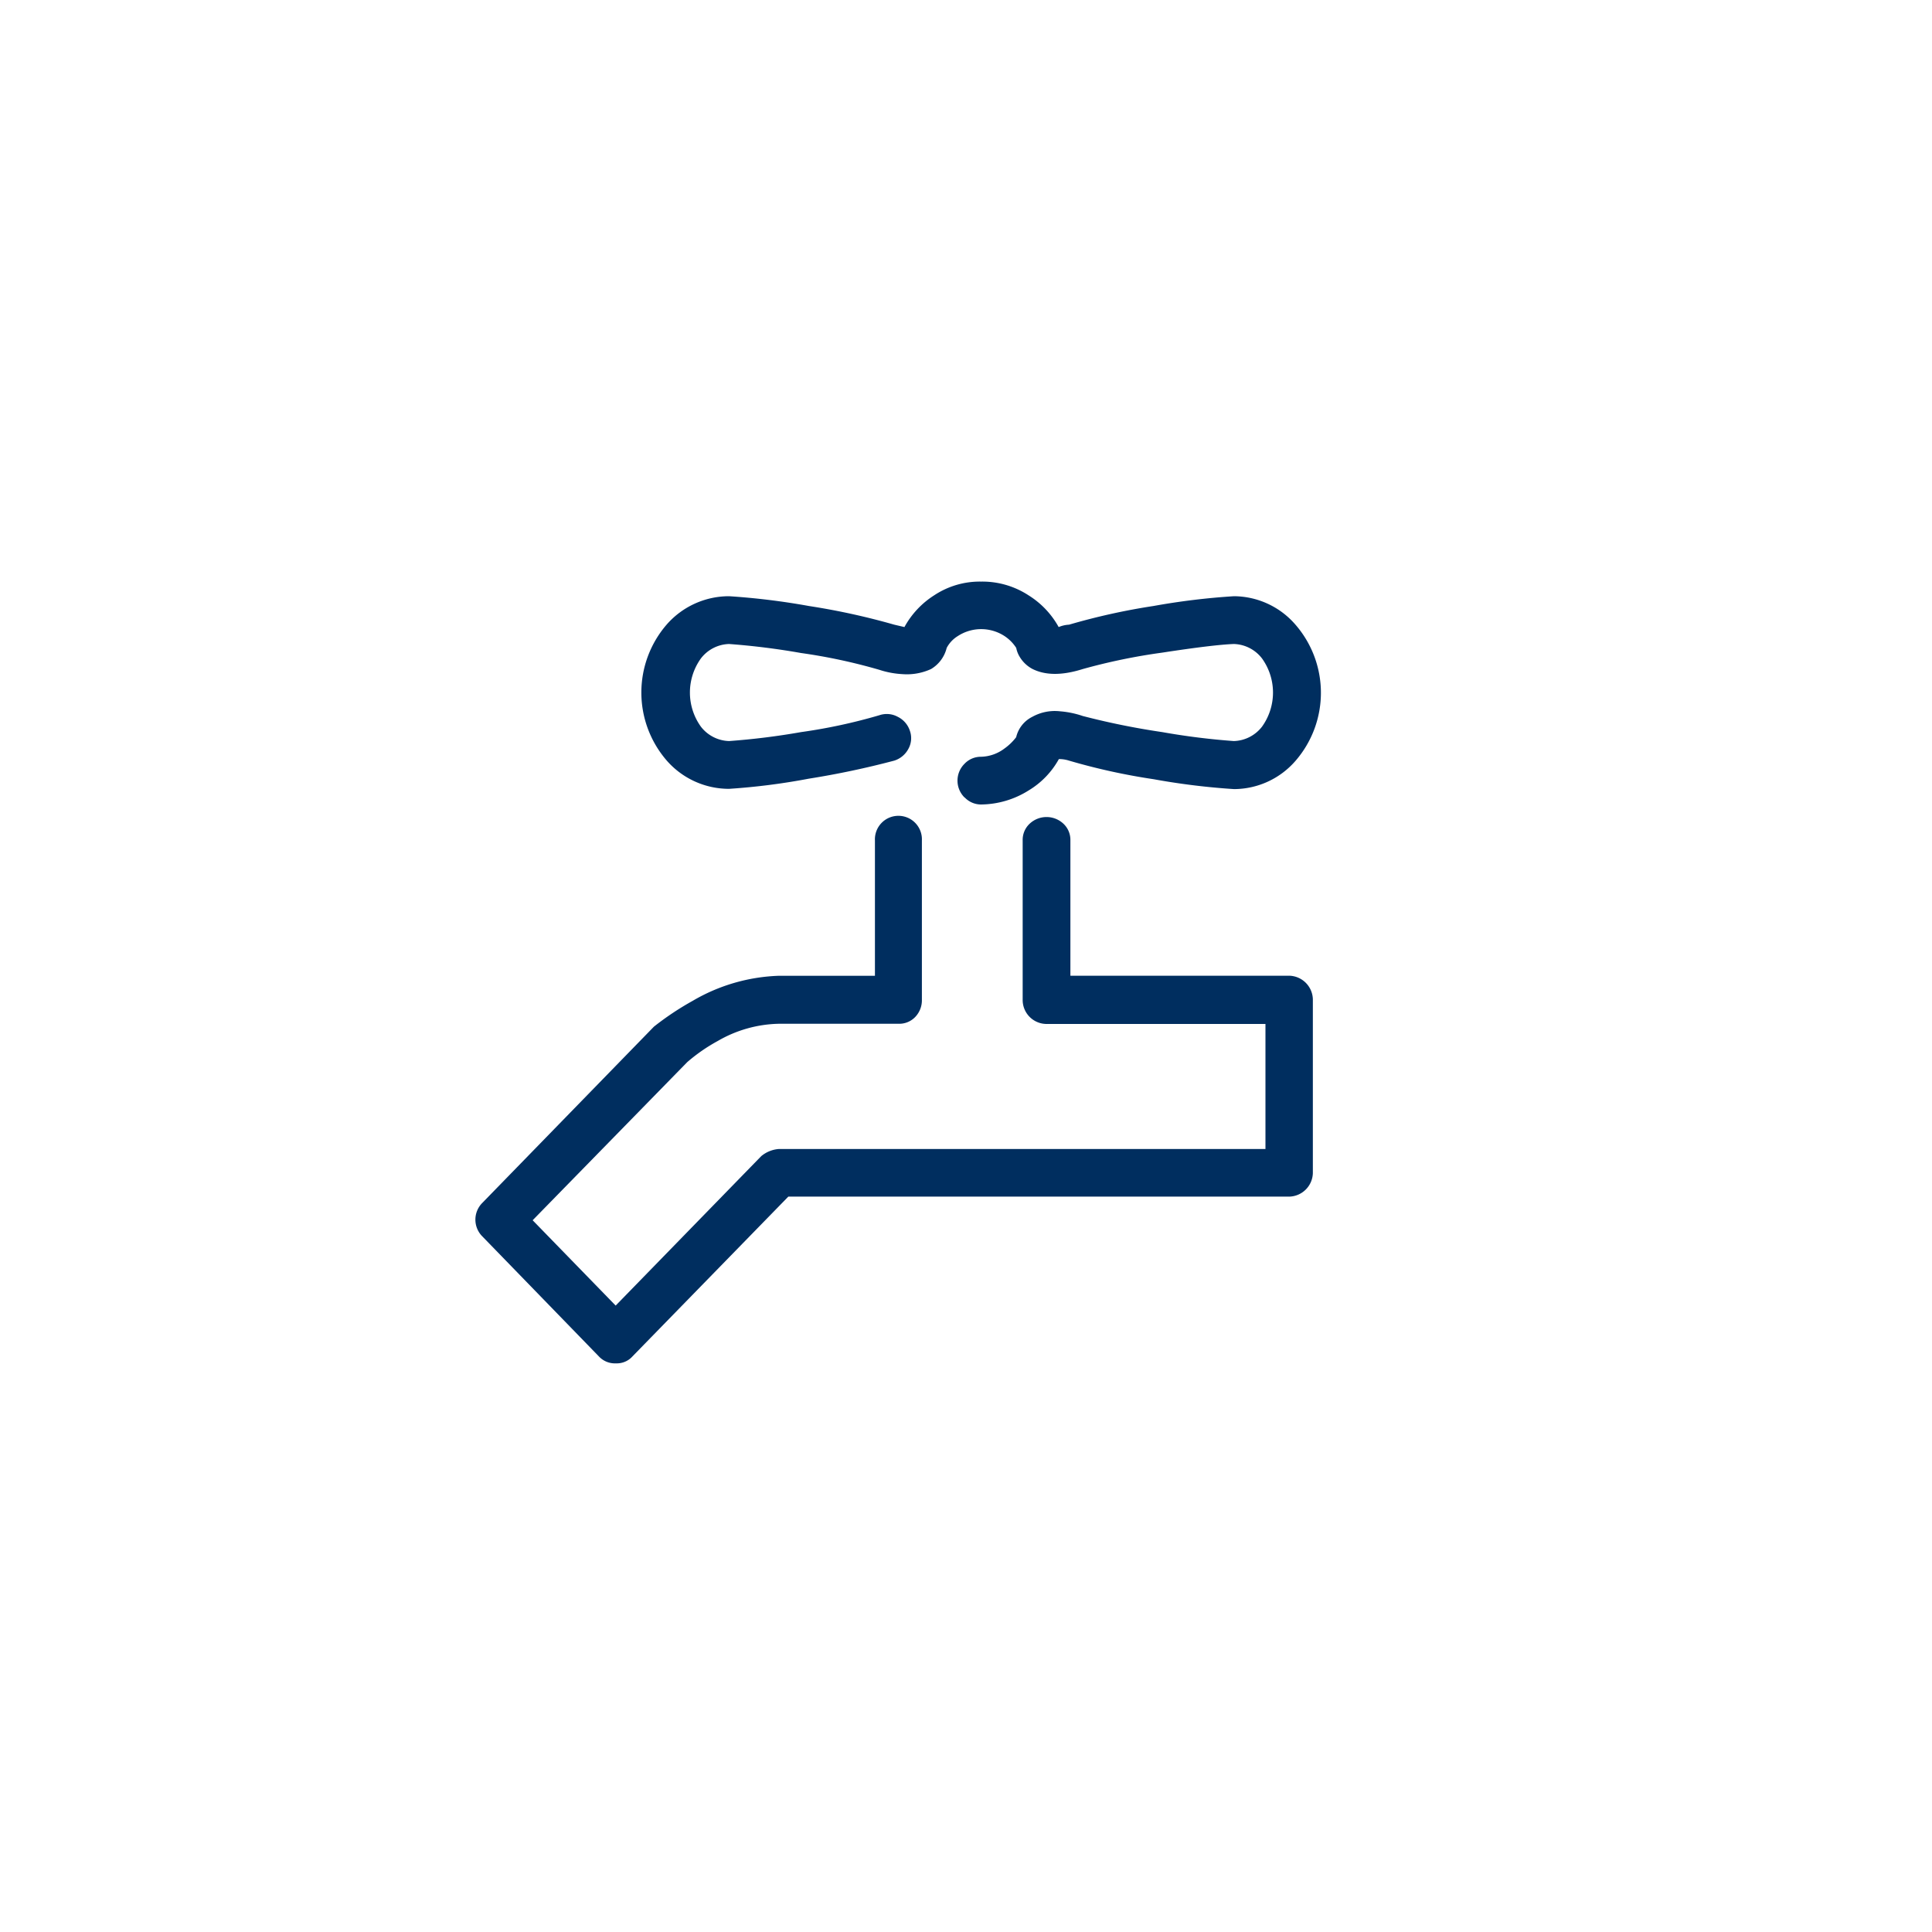
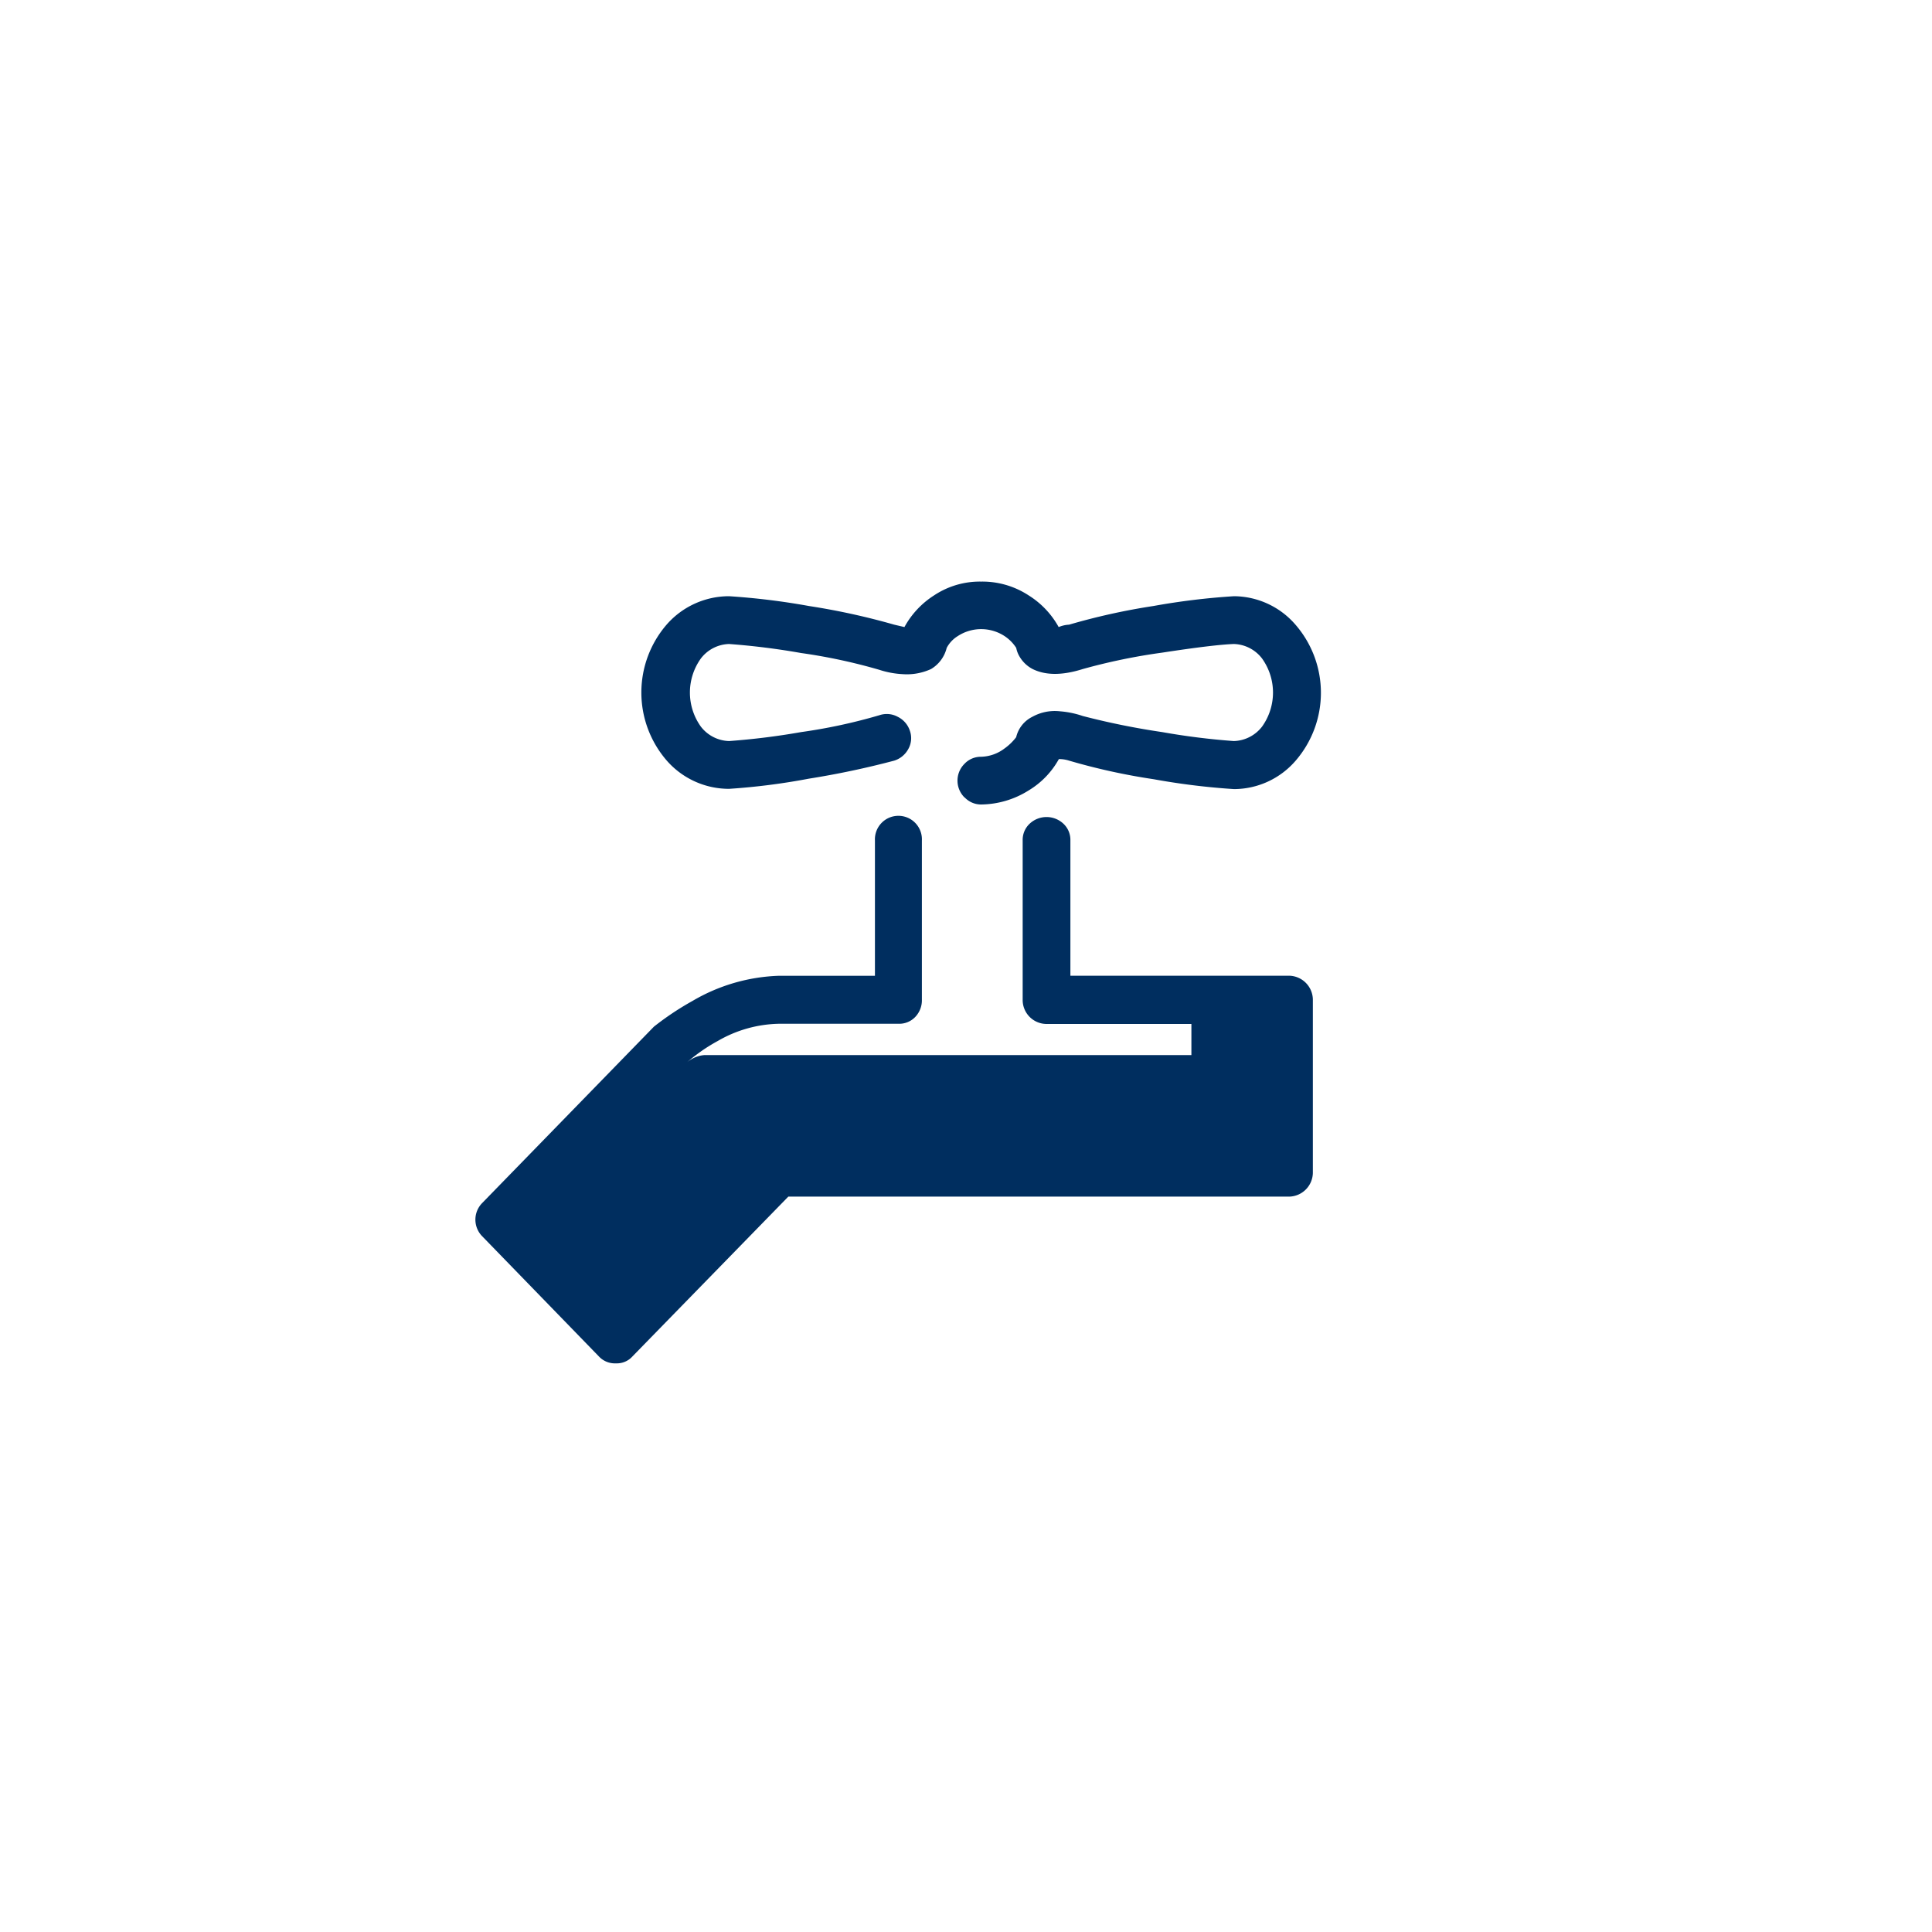
<svg xmlns="http://www.w3.org/2000/svg" id="Layer_1" data-name="Layer 1" viewBox="0 0 300 300">
  <title>infrastructure-rollover</title>
-   <path d="M93,210.63,74.91,192a3.68,3.68,0,0,1,0-5.23l26.63-27.35a44.84,44.84,0,0,1,6-4,28.24,28.24,0,0,1,13.37-3.9h14.95v-21a3.65,3.65,0,1,1,7.29,0v24.68a3.75,3.75,0,0,1-1,2.68,3.43,3.43,0,0,1-2.61,1.09h-18.6a19.63,19.63,0,0,0-9.48,2.67,26.83,26.83,0,0,0-4.75,3.29l-24,24.55,12.89,13.25,22.61-23.21a4.84,4.84,0,0,1,2.68-1.1h75.61V159H162.57a3.72,3.72,0,0,1-3.77-3.77V130.51a3.43,3.43,0,0,1,1.09-2.61,3.83,3.83,0,0,1,5.23,0,3.43,3.43,0,0,1,1.09,2.61v21h34a3.76,3.76,0,0,1,3.65,3.65v27a3.76,3.76,0,0,1-3.65,3.65h-77.8l-24.19,24.8a3.25,3.25,0,0,1-2.56,1.09A3.39,3.39,0,0,1,93,210.63Zm56.77-86.8a3.68,3.68,0,0,1,0-5.23,3.49,3.49,0,0,1,2.55-1.09,6.27,6.27,0,0,0,3.65-1.28,8.42,8.42,0,0,0,1.82-1.76,4.75,4.75,0,0,1,2.5-3.16,7.22,7.22,0,0,1,4.31-.86,14.46,14.46,0,0,1,3.53.73,116.47,116.47,0,0,0,12.34,2.5,108.3,108.3,0,0,0,11.12,1.39,5.74,5.74,0,0,0,4.38-2.24,9.08,9.08,0,0,0,0-10.58,5.72,5.72,0,0,0-4.38-2.25q-3.17.12-11.12,1.34a92.48,92.48,0,0,0-12.34,2.55c-3.16,1-5.76,1-7.78,0a5.05,5.05,0,0,1-2-1.88,4.13,4.13,0,0,1-.55-1.4A6.19,6.19,0,0,0,156,98.78a6.64,6.64,0,0,0-7.29,0,4.74,4.74,0,0,0-1.71,1.83,5.28,5.28,0,0,1-2.43,3.28,9,9,0,0,1-4.43.79,13.84,13.84,0,0,1-3.59-.67,86.56,86.56,0,0,0-12.16-2.61,111.47,111.47,0,0,0-11.18-1.4,5.71,5.71,0,0,0-4.38,2.25,9.08,9.08,0,0,0,0,10.58,5.73,5.73,0,0,0,4.38,2.24,110.55,110.55,0,0,0,11.18-1.39,84.88,84.88,0,0,0,12.16-2.62,3.55,3.55,0,0,1,2.86.25,3.68,3.68,0,0,1,1.88,2.18,3.42,3.42,0,0,1-.24,2.8,3.77,3.77,0,0,1-2.19,1.82,133.26,133.26,0,0,1-13.25,2.8,102.05,102.05,0,0,1-12.4,1.58,12.84,12.84,0,0,1-9.67-4.38,16.13,16.13,0,0,1,0-21.15,12.87,12.87,0,0,1,9.67-4.38,109.62,109.62,0,0,1,12.4,1.52A107.68,107.68,0,0,1,138.86,97l1.58.37a13.53,13.53,0,0,1,4.62-4.93,12.82,12.82,0,0,1,7.29-2.13,13.12,13.12,0,0,1,7.36,2.13,13.48,13.48,0,0,1,4.68,4.93A4.73,4.73,0,0,1,166,97,101.35,101.35,0,0,1,179.1,94.1a108.59,108.59,0,0,1,12.52-1.52A12.71,12.71,0,0,1,201.16,97a16.13,16.13,0,0,1,0,21.15,12.68,12.68,0,0,1-9.54,4.38A108.69,108.69,0,0,1,179.16,121,98.26,98.26,0,0,1,166,118.11a5,5,0,0,0-1.58-.24,13,13,0,0,1-4.68,4.86,14.1,14.1,0,0,1-7.36,2.19A3.49,3.49,0,0,1,149.8,123.83Z" style="fill:#002E5F" />
+   <path d="M93,210.63,74.91,192a3.68,3.68,0,0,1,0-5.23l26.63-27.35a44.84,44.84,0,0,1,6-4,28.24,28.24,0,0,1,13.37-3.9h14.95v-21a3.65,3.65,0,1,1,7.29,0v24.68a3.75,3.75,0,0,1-1,2.68,3.43,3.43,0,0,1-2.61,1.09h-18.6a19.63,19.63,0,0,0-9.48,2.67,26.83,26.83,0,0,0-4.75,3.29a4.84,4.84,0,0,1,2.68-1.1h75.61V159H162.57a3.72,3.72,0,0,1-3.77-3.77V130.51a3.43,3.43,0,0,1,1.09-2.61,3.83,3.83,0,0,1,5.23,0,3.43,3.43,0,0,1,1.09,2.61v21h34a3.76,3.76,0,0,1,3.65,3.65v27a3.76,3.76,0,0,1-3.65,3.65h-77.8l-24.19,24.8a3.25,3.25,0,0,1-2.56,1.09A3.39,3.39,0,0,1,93,210.63Zm56.77-86.8a3.68,3.68,0,0,1,0-5.23,3.49,3.49,0,0,1,2.55-1.09,6.27,6.27,0,0,0,3.65-1.28,8.42,8.42,0,0,0,1.82-1.76,4.75,4.75,0,0,1,2.5-3.16,7.22,7.22,0,0,1,4.31-.86,14.46,14.46,0,0,1,3.53.73,116.47,116.47,0,0,0,12.34,2.5,108.3,108.3,0,0,0,11.12,1.39,5.74,5.74,0,0,0,4.38-2.24,9.08,9.08,0,0,0,0-10.58,5.72,5.72,0,0,0-4.38-2.25q-3.17.12-11.12,1.34a92.48,92.48,0,0,0-12.34,2.55c-3.16,1-5.76,1-7.78,0a5.05,5.05,0,0,1-2-1.88,4.13,4.13,0,0,1-.55-1.4A6.19,6.19,0,0,0,156,98.78a6.64,6.64,0,0,0-7.29,0,4.74,4.74,0,0,0-1.71,1.83,5.28,5.28,0,0,1-2.43,3.28,9,9,0,0,1-4.43.79,13.84,13.84,0,0,1-3.59-.67,86.56,86.56,0,0,0-12.16-2.61,111.47,111.47,0,0,0-11.18-1.4,5.71,5.71,0,0,0-4.38,2.25,9.08,9.08,0,0,0,0,10.58,5.73,5.73,0,0,0,4.38,2.24,110.55,110.55,0,0,0,11.18-1.39,84.88,84.88,0,0,0,12.16-2.62,3.55,3.55,0,0,1,2.86.25,3.68,3.68,0,0,1,1.88,2.18,3.42,3.42,0,0,1-.24,2.8,3.77,3.77,0,0,1-2.19,1.82,133.26,133.26,0,0,1-13.25,2.8,102.05,102.05,0,0,1-12.4,1.58,12.84,12.84,0,0,1-9.67-4.38,16.13,16.13,0,0,1,0-21.15,12.87,12.87,0,0,1,9.67-4.38,109.62,109.62,0,0,1,12.4,1.52A107.68,107.68,0,0,1,138.86,97l1.58.37a13.53,13.53,0,0,1,4.62-4.93,12.82,12.82,0,0,1,7.29-2.13,13.12,13.12,0,0,1,7.36,2.13,13.48,13.48,0,0,1,4.68,4.93A4.73,4.73,0,0,1,166,97,101.35,101.35,0,0,1,179.1,94.1a108.59,108.59,0,0,1,12.52-1.52A12.71,12.71,0,0,1,201.16,97a16.13,16.13,0,0,1,0,21.15,12.68,12.68,0,0,1-9.54,4.38A108.69,108.69,0,0,1,179.16,121,98.26,98.26,0,0,1,166,118.11a5,5,0,0,0-1.58-.24,13,13,0,0,1-4.68,4.86,14.1,14.1,0,0,1-7.36,2.19A3.49,3.49,0,0,1,149.8,123.83Z" style="fill:#002E5F" />
</svg>